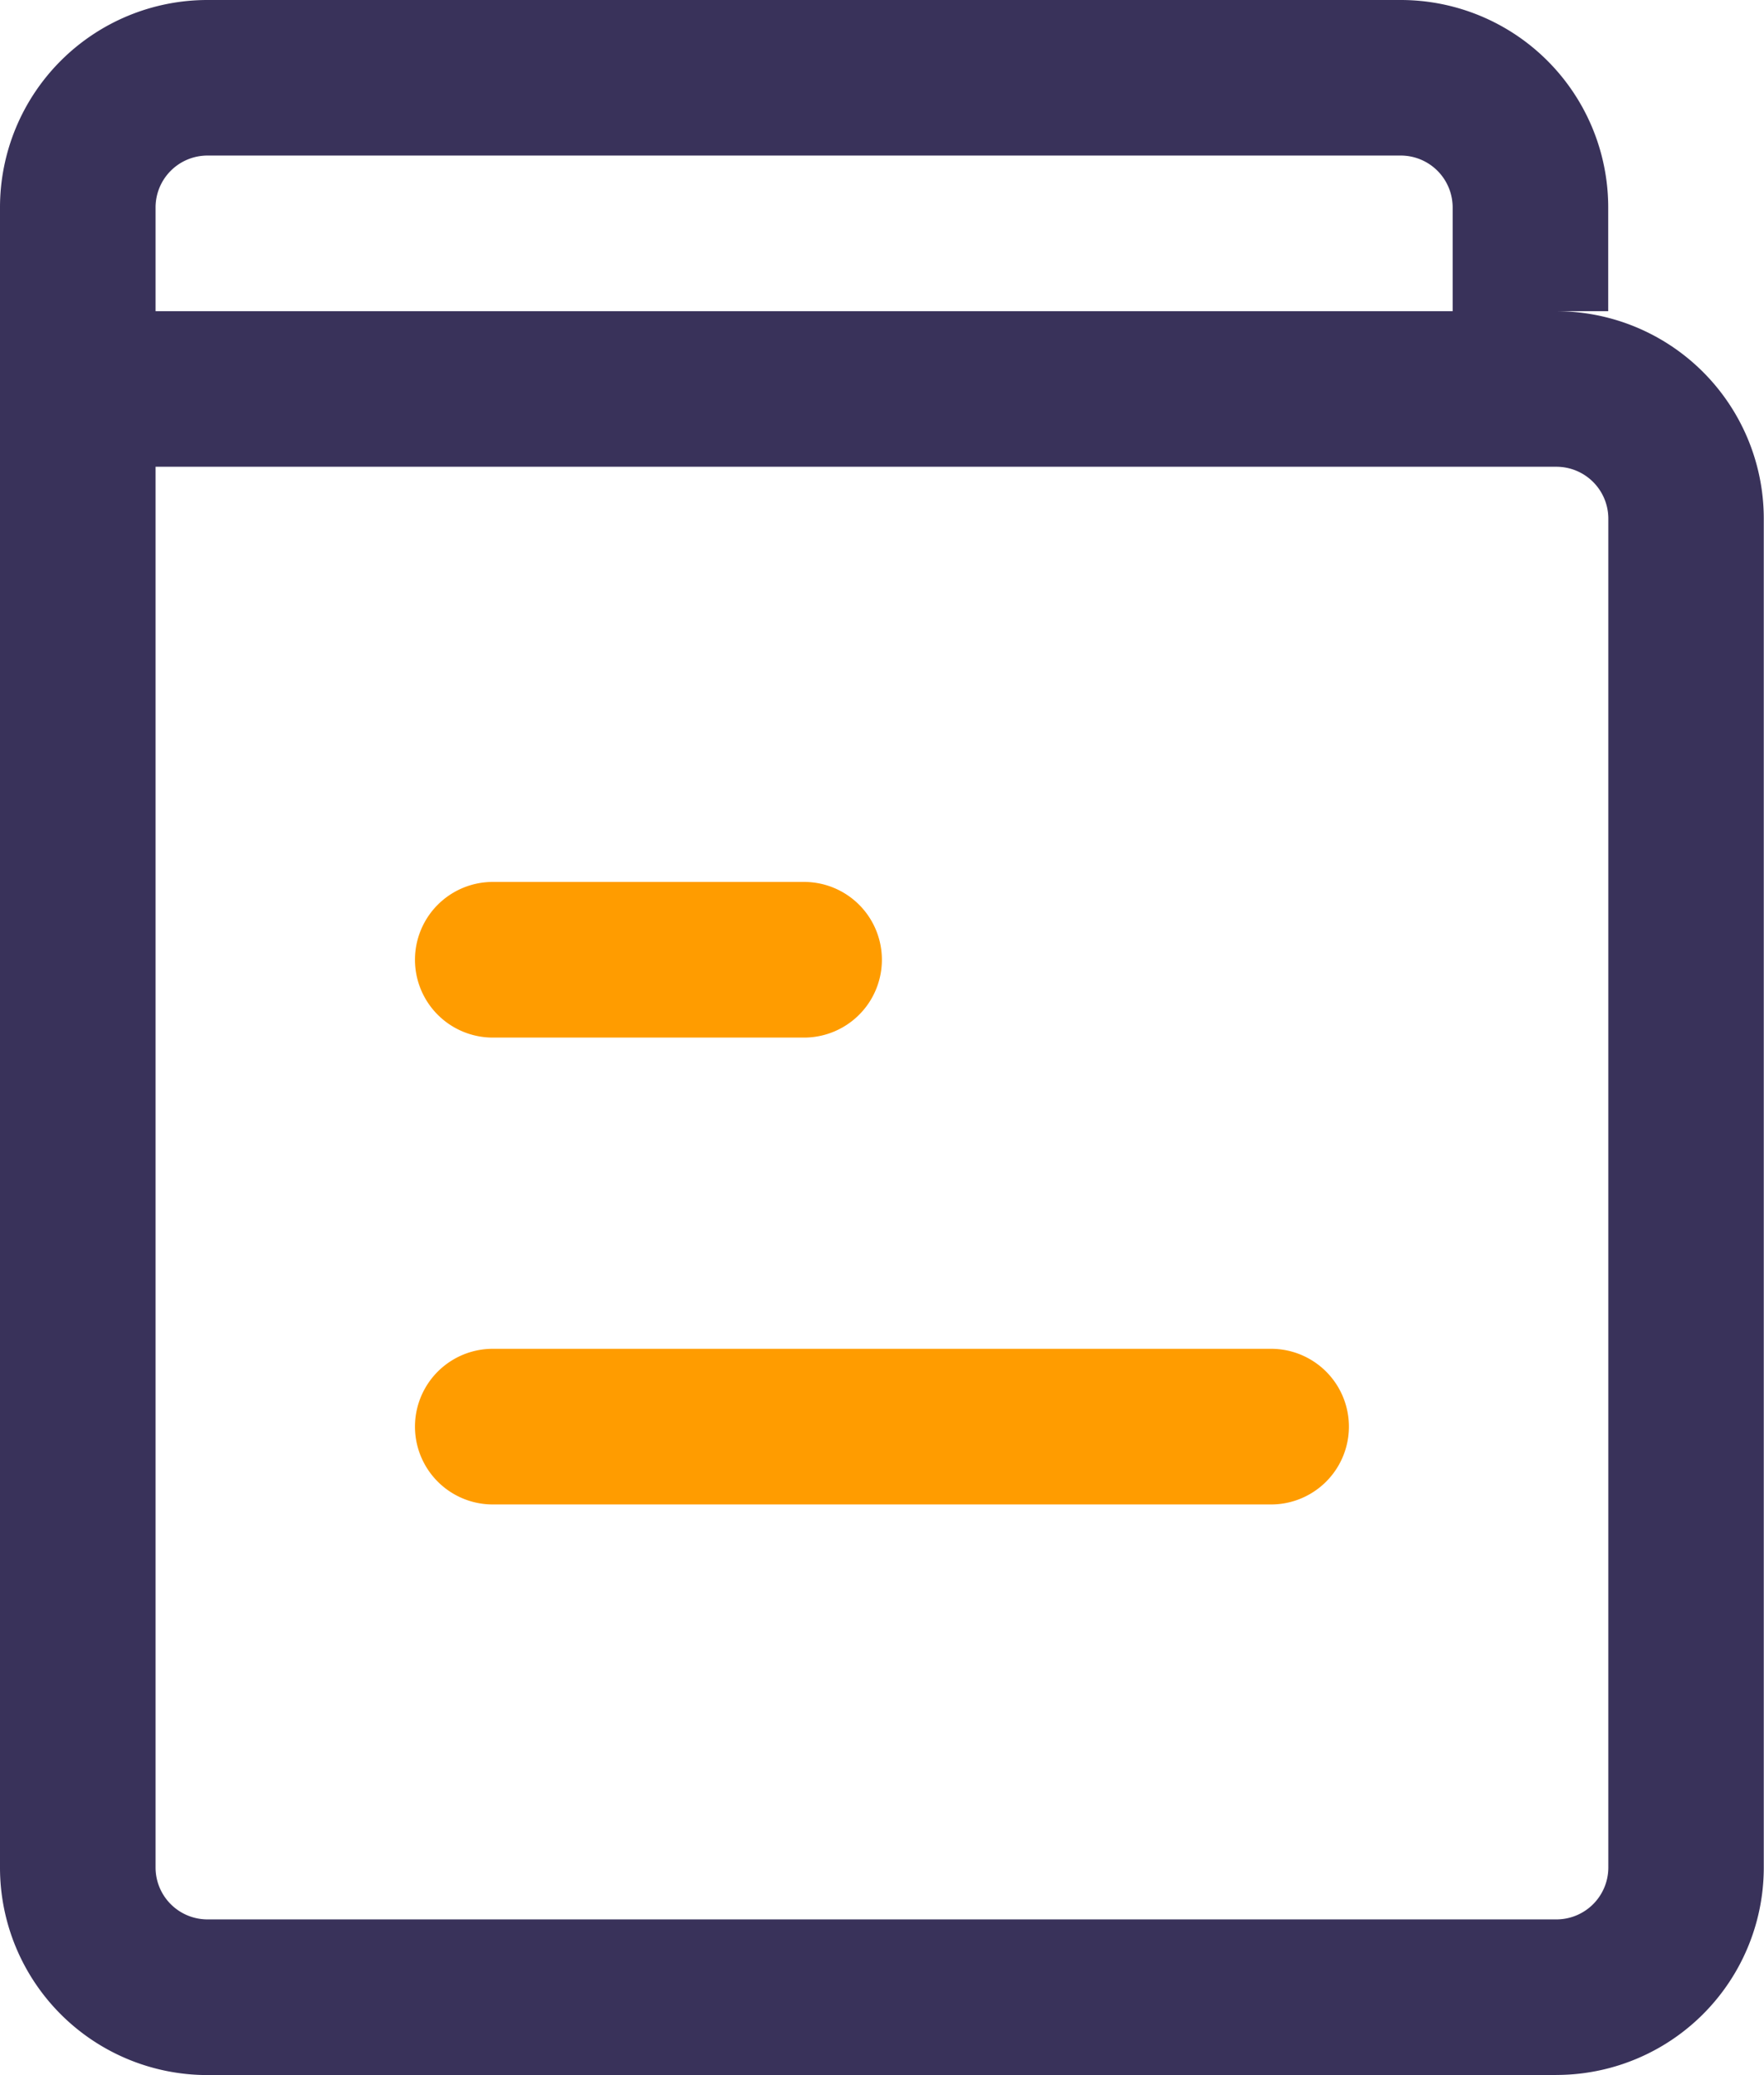
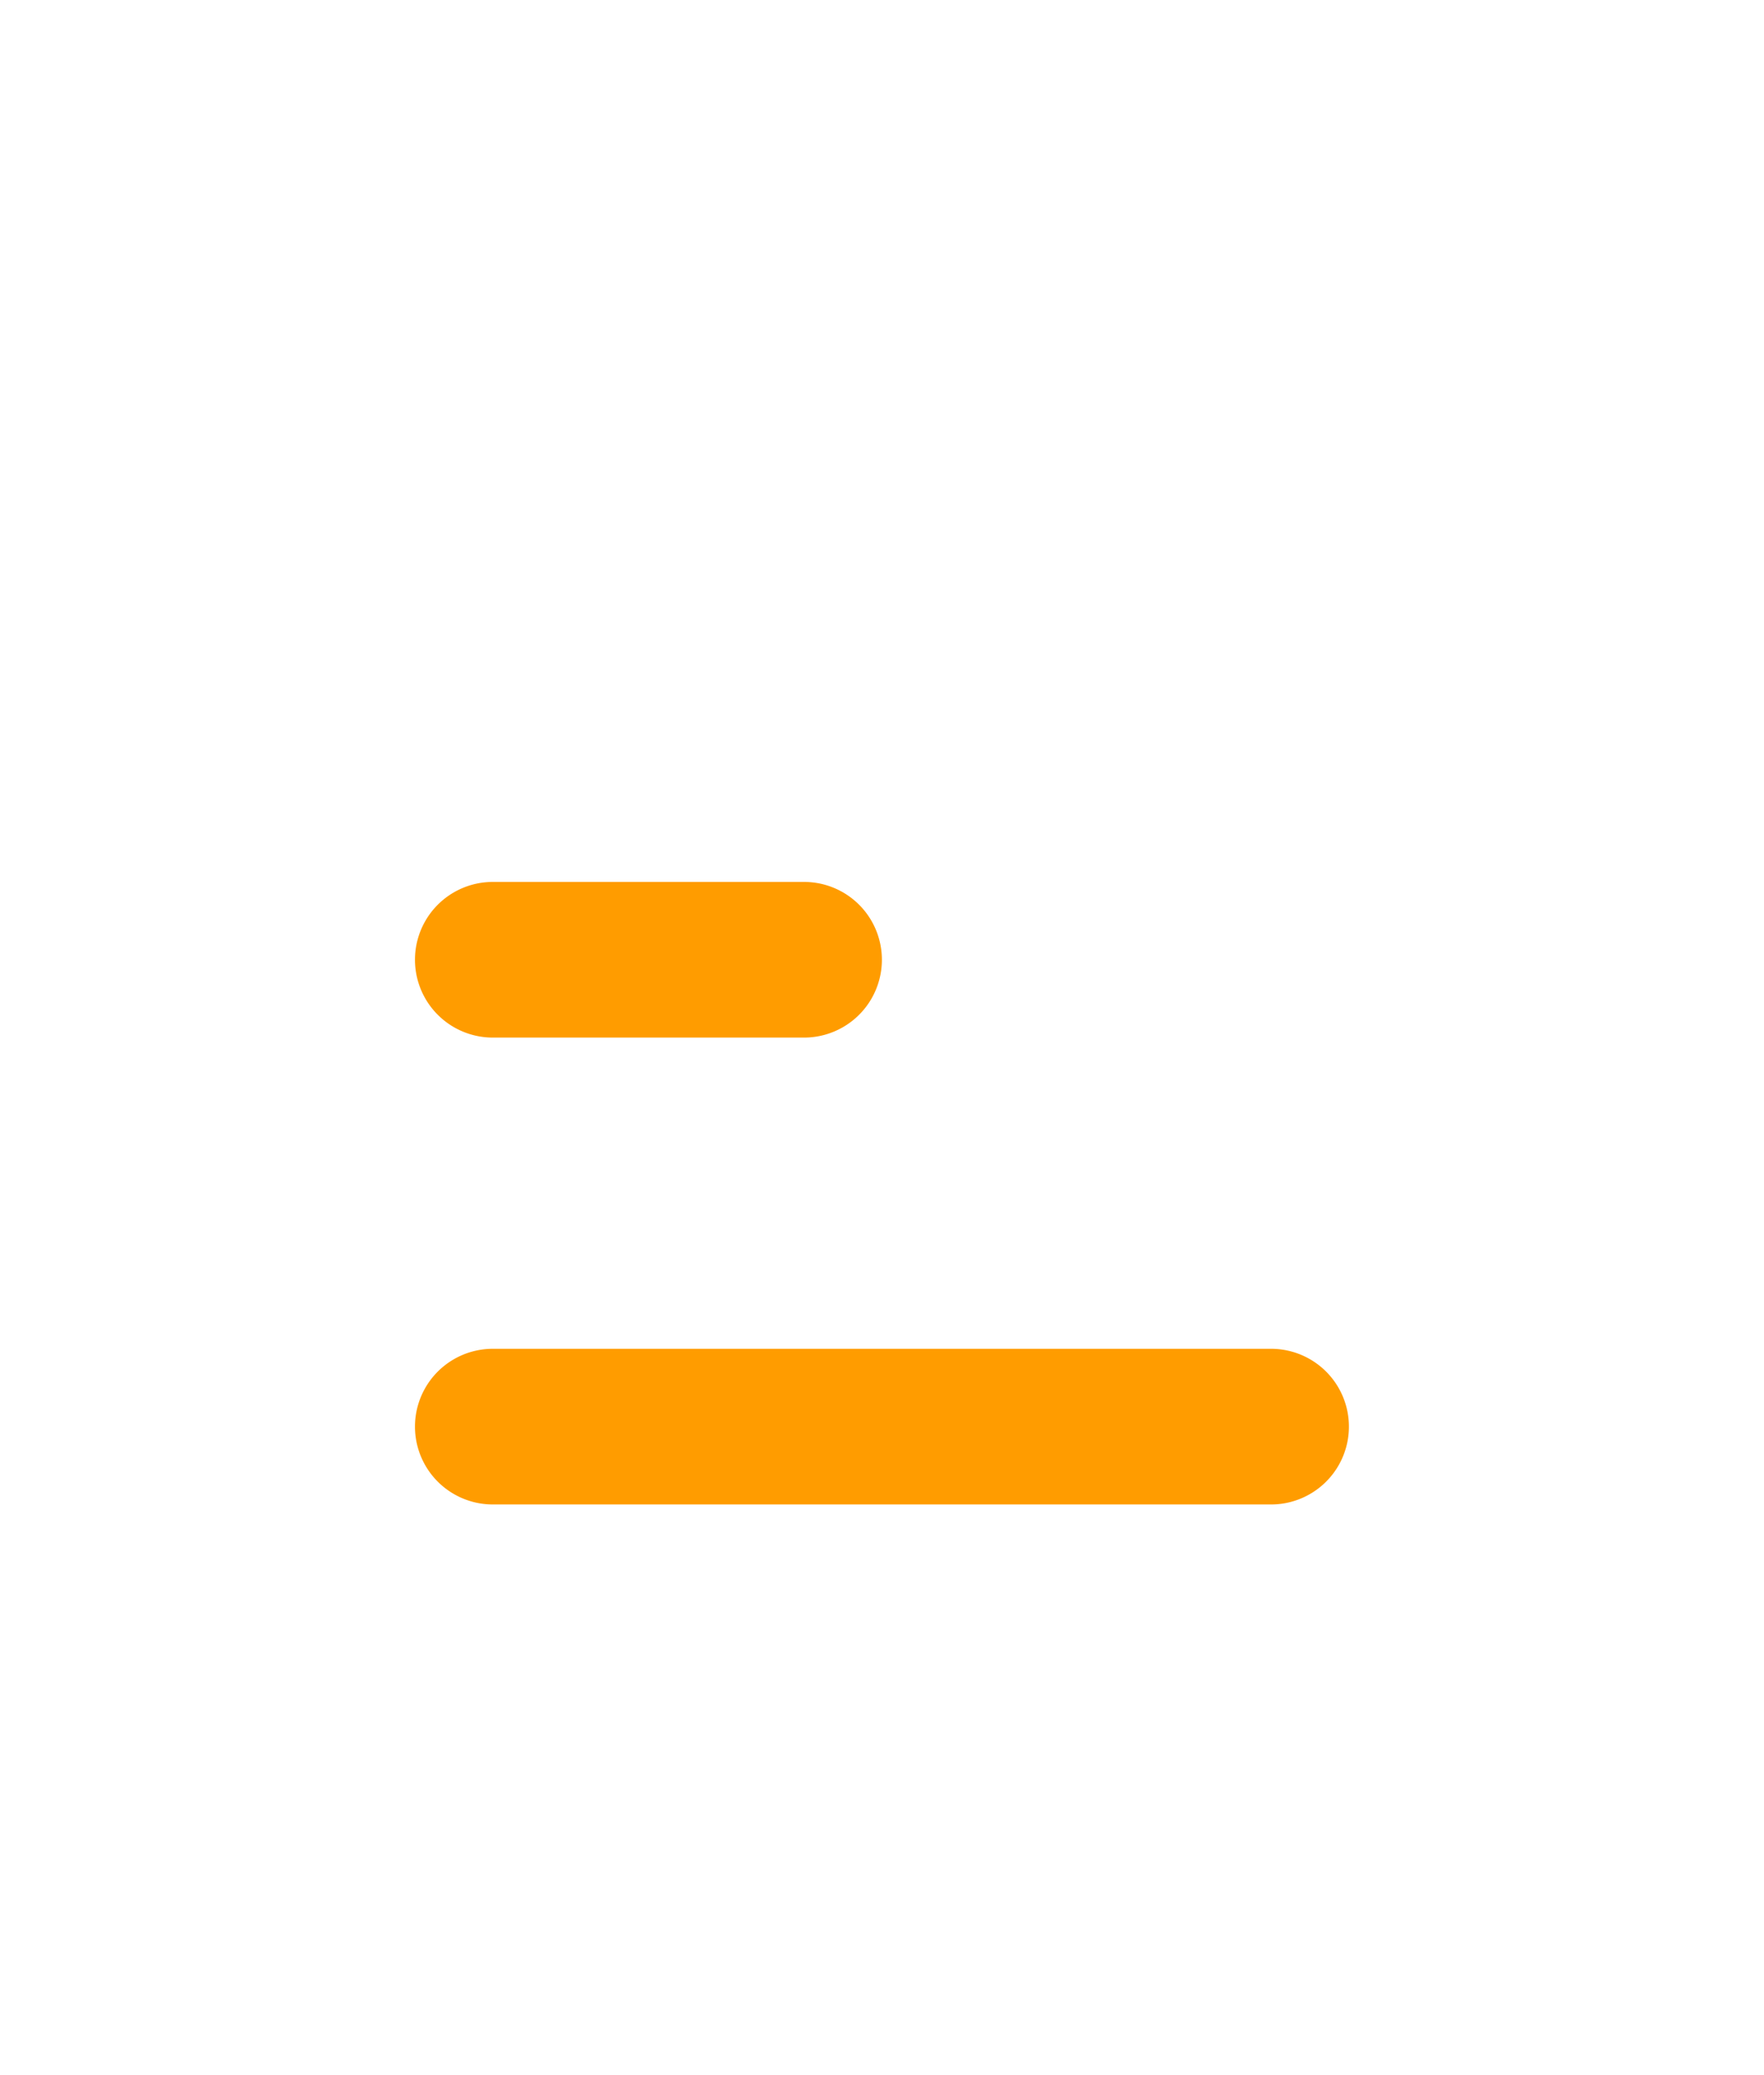
<svg xmlns="http://www.w3.org/2000/svg" width="16" height="18.823" viewBox="0 0 16 18.823">
  <g id="组_2681" data-name="组 2681" transform="translate(-149.334 -85.334)">
-     <path id="路径_6244" data-name="路径 6244" d="M163.451,104.157H151.216a1.882,1.882,0,0,1-1.882-1.882V87.216a1.882,1.882,0,0,1,1.882-1.882h10.823a1.882,1.882,0,0,1,1.882,1.882v.941h-.471a1.882,1.882,0,0,1,1.882,1.882v12.235a1.882,1.882,0,0,1-1.882,1.882Zm-.941-16.941a.471.471,0,0,0-.471-.471H151.216a.471.471,0,0,0-.471.471v.941H162.51v-.941Zm1.412,2.823a.471.471,0,0,0-.471-.471H150.745v12.706a.471.471,0,0,0,.471.471h12.235a.471.471,0,0,0,.471-.471V90.04Z" fill="#39325a" />
    <path id="路径_6245" data-name="路径 6245" d="M320.706,448h2.823a.706.706,0,1,1,0,1.412h-2.823a.706.706,0,1,1,0-1.412Zm0,4.235h7.059a.706.706,0,1,1,0,1.412h-7.059a.706.706,0,0,1,0-1.412Z" transform="translate(-166.902 -354.666)" fill="#ff9c00" />
  </g>
</svg>